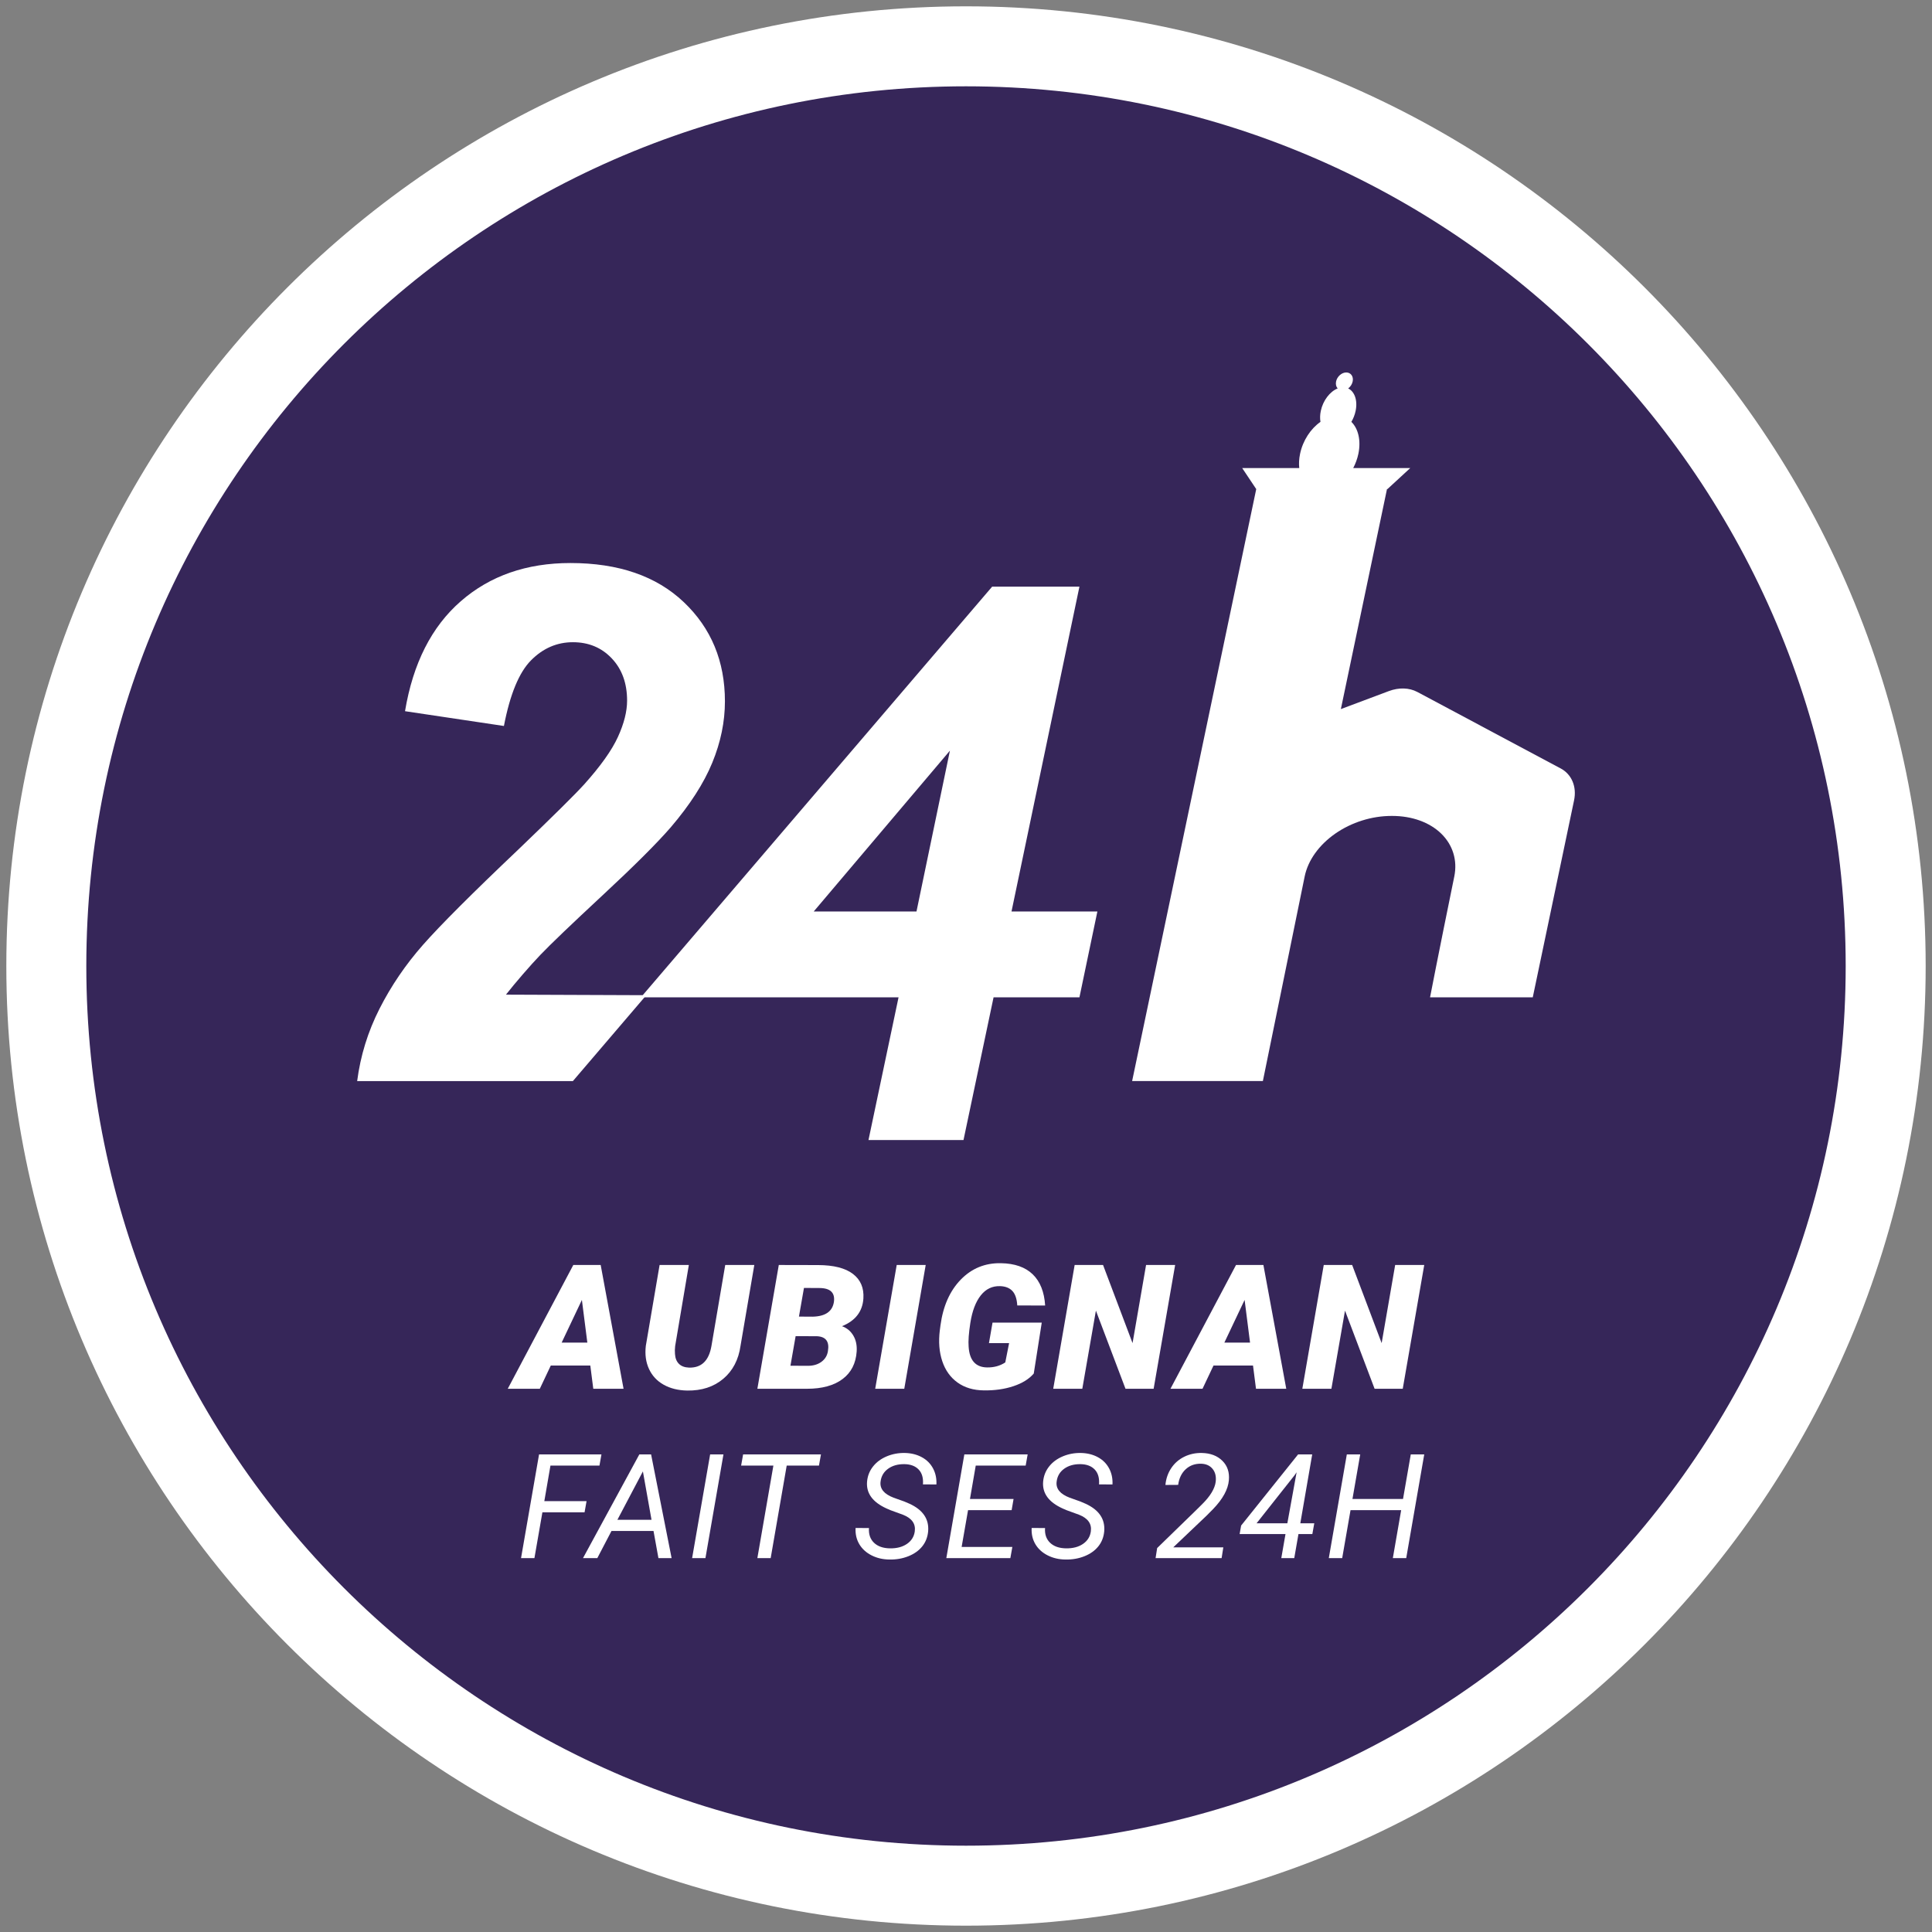
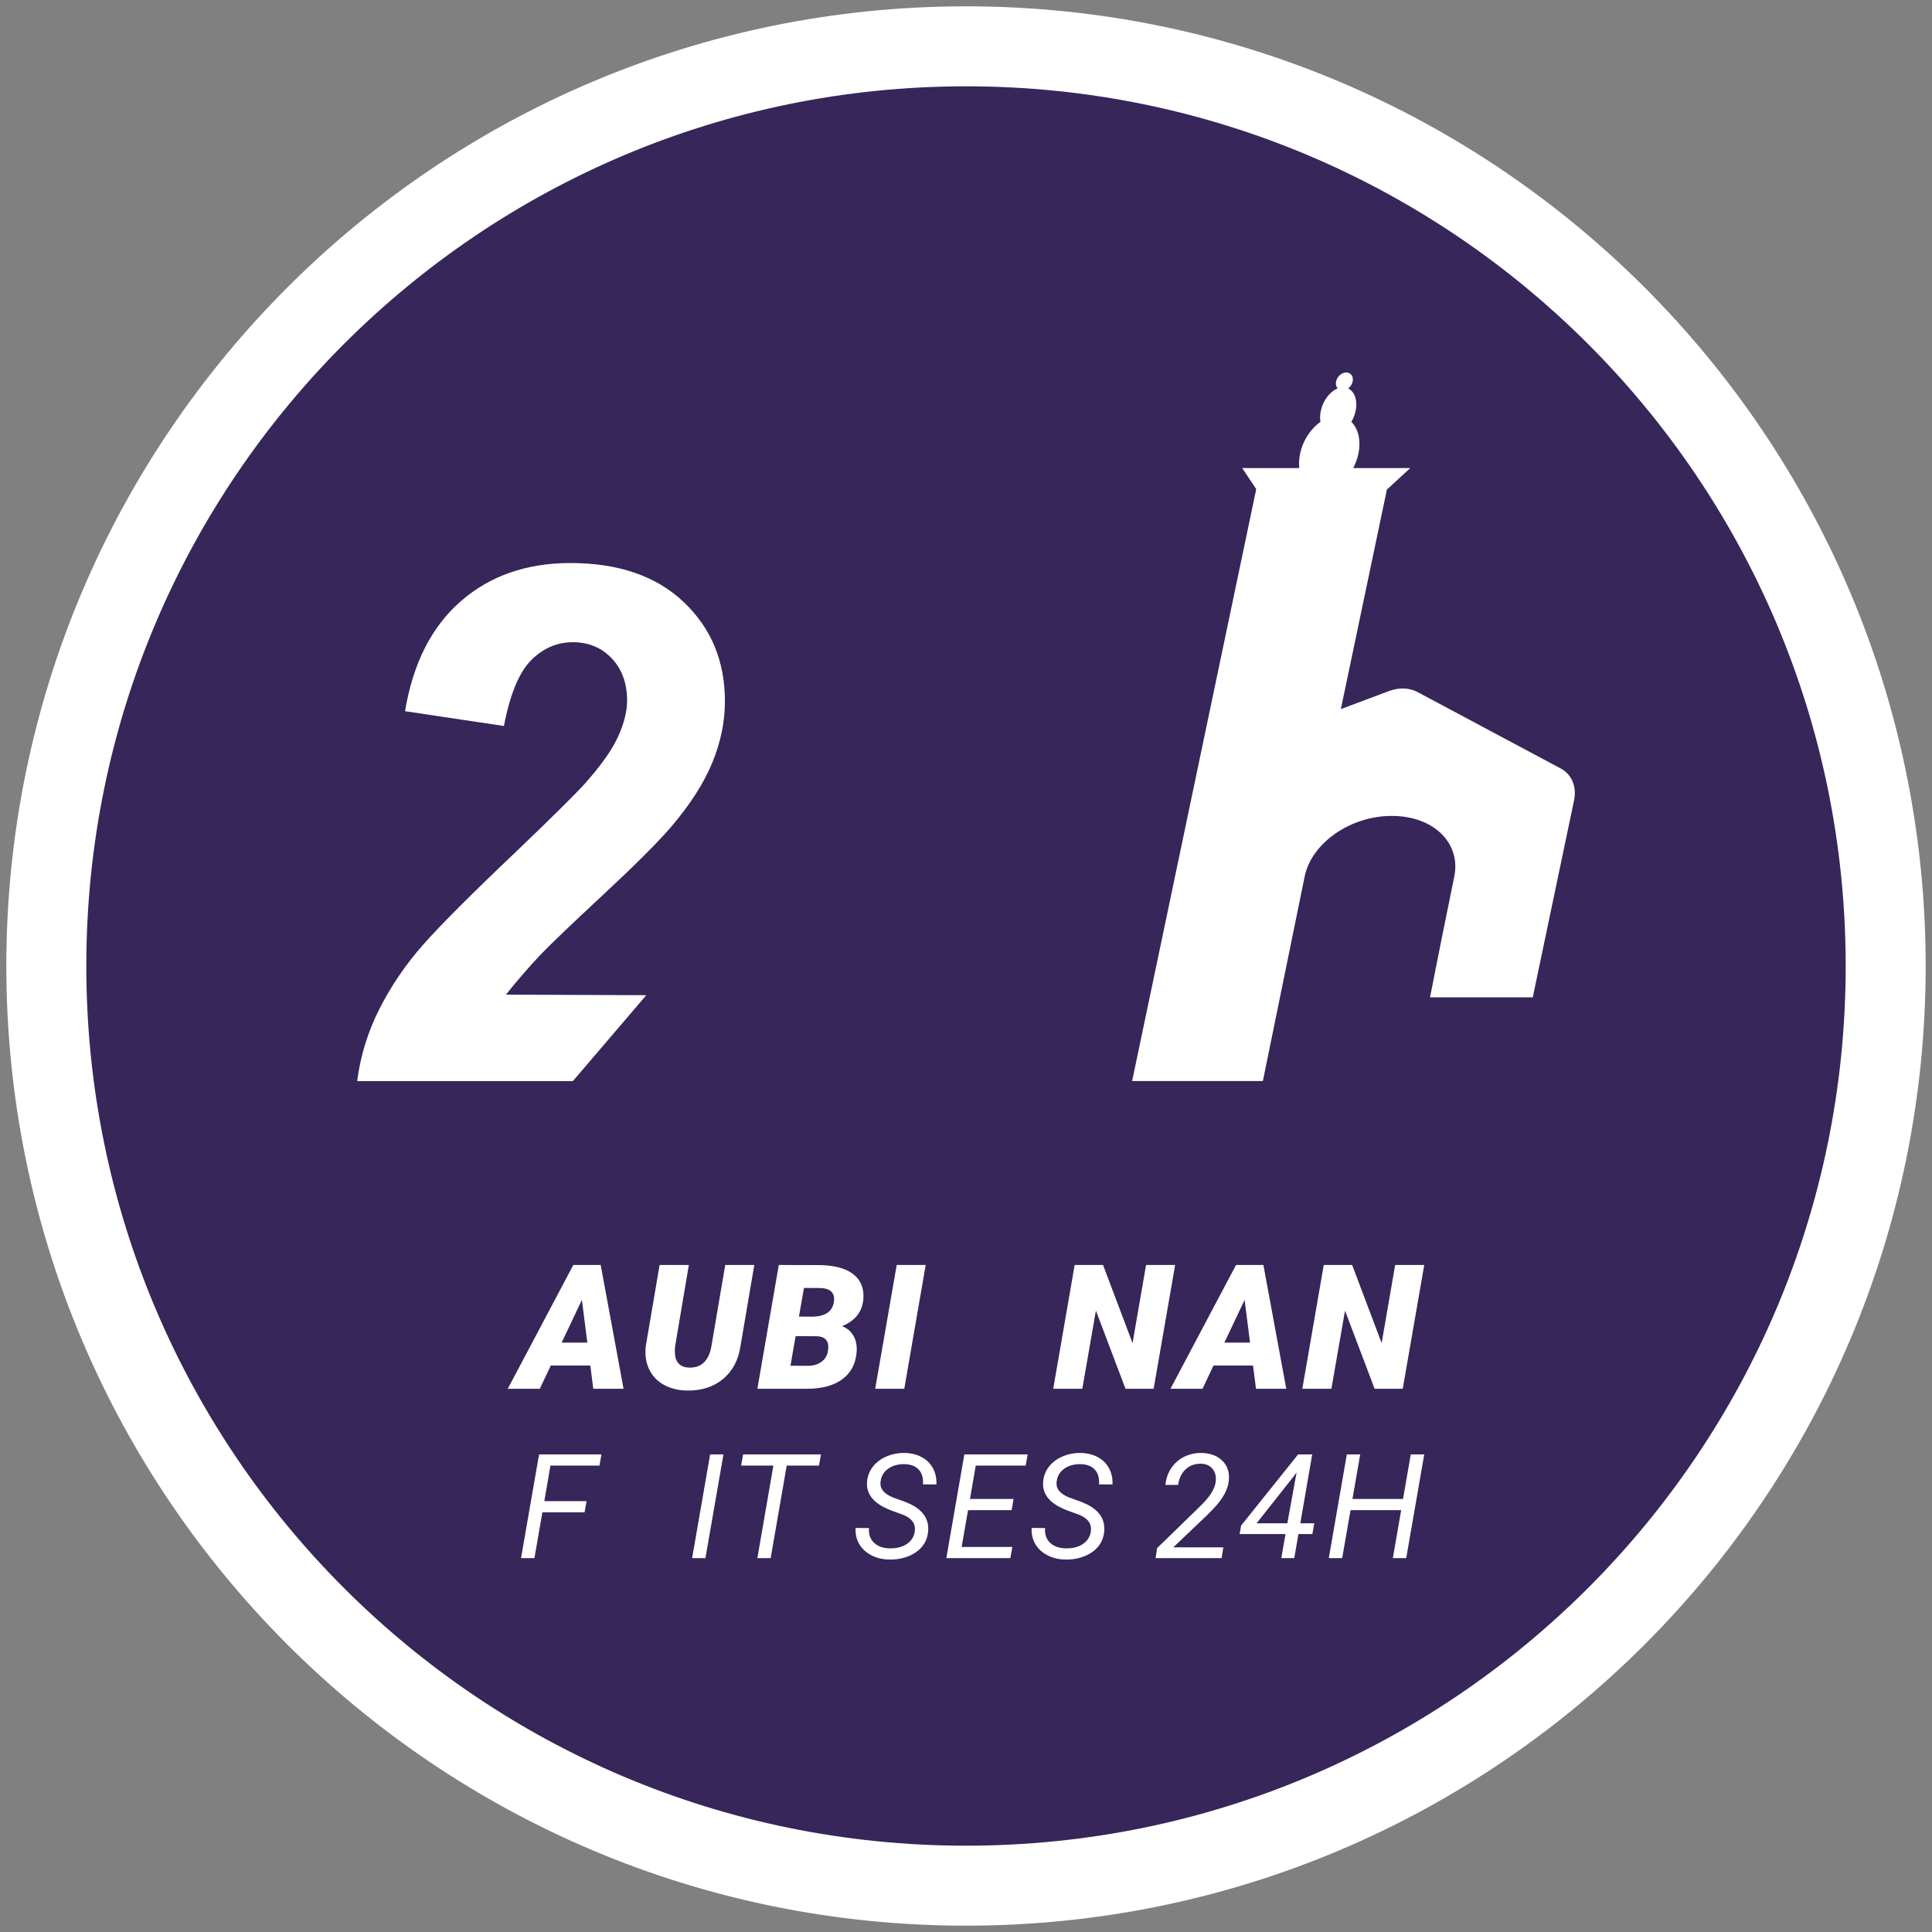
<svg xmlns="http://www.w3.org/2000/svg" xmlns:ns1="http://www.serif.com/" width="100%" height="100%" viewBox="0 0 600 600" version="1.1" xml:space="preserve" style="fill-rule:evenodd;clip-rule:evenodd;">
  <rect x="0" y="0" width="600" height="600" fill="#808080" stroke="none" />
  <rect id="Plan-de-travail2" ns1:id="Plan de travail2" x="0" y="-0" width="600" height="600" style="fill:none;" />
  <clipPath id="_clip1">
    <rect x="0" y="-0" width="600" height="600" />
  </clipPath>
  <g clip-path="url(#_clip1)">
    <g>
      <path d="M300,585.615c157.742,0 285.615,-127.873 285.615,-285.615c0,-157.741 -127.873,-285.615 -285.615,-285.615c-157.741,-0 -285.615,127.874 -285.615,285.615c-0,157.742 127.874,285.615 285.615,285.615Z" style="fill:#362659;fill-rule:nonzero;stroke:#fff;stroke-width:24.84px;" />
      <g>
        <path d="M183.326,424.087l-12.277,0l-3.406,7.207l-9.954,-0l20.356,-38.442l8.502,0l7.103,38.442l-9.4,-0l-0.924,-7.207Zm-8.898,-7.129l7.974,0l-1.69,-13.254l-6.284,13.254Z" style="fill:#fff;fill-rule:nonzero;" />
        <path d="M234.257,392.852l-4.277,25.083c-0.616,4.348 -2.407,7.772 -5.373,10.271c-2.966,2.499 -6.702,3.712 -11.208,3.643c-2.799,-0.053 -5.228,-0.657 -7.287,-1.808c-2.06,-1.153 -3.578,-2.781 -4.555,-4.885c-0.977,-2.103 -1.307,-4.501 -0.99,-7.195l4.277,-25.109l9.083,0l-4.251,25.157c-0.105,0.881 -0.123,1.717 -0.052,2.51c0.087,1.304 0.496,2.316 1.227,3.039c0.73,0.722 1.765,1.11 3.102,1.163c3.873,0.123 6.205,-2.124 6.997,-6.739l4.277,-25.13l9.03,0Z" style="fill:#fff;fill-rule:nonzero;" />
        <path d="M235.208,431.294l6.653,-38.442l12.225,0.027c4.823,0.017 8.423,0.933 10.799,2.746c2.376,1.813 3.458,4.356 3.248,7.63c-0.265,4.049 -2.483,6.918 -6.654,8.607c1.496,0.529 2.662,1.483 3.498,2.865c0.836,1.382 1.193,3.041 1.07,4.977c-0.247,3.714 -1.712,6.574 -4.397,8.581c-2.684,2.007 -6.359,3.009 -11.023,3.009l-15.419,-0Zm11.881,-16.343l-1.61,9.189l5.412,0.026c1.69,0 3.098,-0.417 4.225,-1.25c1.126,-0.834 1.795,-1.944 2.006,-3.331c0.493,-2.931 -0.633,-4.467 -3.379,-4.607l-6.654,-0.027Zm1.03,-6.072l4.251,0.026c3.925,-0.088 6.125,-1.598 6.6,-4.528c0.423,-2.895 -1.073,-4.352 -4.488,-4.37l-4.805,-0.026l-1.558,8.898Z" style="fill:#fff;fill-rule:nonzero;" />
        <path d="M280.832,431.294l-9.029,-0l6.679,-38.442l9.004,0l-6.654,38.442Z" style="fill:#fff;fill-rule:nonzero;" />
-         <path d="M321.044,426.568c-1.443,1.691 -3.547,2.998 -6.311,3.922c-2.763,0.922 -5.825,1.359 -9.188,1.306c-3.221,-0.033 -5.94,-0.845 -8.158,-2.428c-2.218,-1.585 -3.803,-3.794 -4.753,-6.628c-0.95,-2.833 -1.206,-6.028 -0.765,-9.584l0.21,-1.584c0.81,-5.967 2.909,-10.693 6.298,-14.179c3.388,-3.484 7.538,-5.183 12.449,-5.095c4.295,0.07 7.595,1.223 9.901,3.458c2.306,2.236 3.59,5.466 3.855,9.69l-8.66,-0.026c-0.124,-2.05 -0.629,-3.549 -1.518,-4.495c-0.889,-0.946 -2.152,-1.446 -3.79,-1.498c-2.428,-0.089 -4.435,0.866 -6.019,2.861c-1.584,1.996 -2.667,4.849 -3.248,8.559c-0.493,3.165 -0.669,5.627 -0.528,7.385c0.264,4.237 2.174,6.383 5.73,6.436c2.147,0.035 4.03,-0.484 5.65,-1.558l1.188,-5.994l-6.257,0l1.108,-6.363l15.287,0l-2.481,15.815Z" style="fill:#fff;fill-rule:nonzero;" />
        <path d="M358.272,431.294l-8.739,-0l-9.188,-24.264l-4.225,24.264l-9.03,-0l6.654,-38.442l8.818,0l9.162,24.264l4.198,-24.264l9.03,0l-6.68,38.442Z" style="fill:#fff;fill-rule:nonzero;" />
        <path d="M389.137,424.087l-12.277,0l-3.406,7.207l-9.954,-0l20.357,-38.442l8.502,0l7.101,38.442l-9.399,-0l-0.924,-7.207Zm-8.898,-7.129l7.974,0l-1.69,-13.254l-6.284,13.254Z" style="fill:#fff;fill-rule:nonzero;" />
        <path d="M435.635,431.294l-8.741,-0l-9.189,-24.264l-4.225,24.264l-9.029,-0l6.653,-38.442l8.82,0l9.16,24.264l4.197,-24.264l9.03,0l-6.676,38.442Z" style="fill:#fff;fill-rule:nonzero;" />
        <path d="M181.543,469.658l-13.095,-0l-2.477,14.226l-4.158,-0l5.596,-32.209l19.377,-0l-0.619,3.475l-15.219,-0l-1.902,11.037l13.117,-0l-0.62,3.471Z" style="fill:#fff;fill-rule:nonzero;" />
-         <path d="M202.955,475.453l-13.05,0l-4.402,8.431l-4.446,-0l17.496,-32.209l3.65,-0l6.371,32.209l-4.093,-0l-1.526,-8.431Zm-11.215,-3.471l10.596,0l-2.677,-15.021l-7.919,15.021Z" style="fill:#fff;fill-rule:nonzero;" />
        <path d="M219.081,483.884l-4.137,-0l5.596,-32.209l4.137,-0l-5.596,32.209Z" style="fill:#fff;fill-rule:nonzero;" />
        <path d="M254.339,455.15l-10.02,-0l-4.977,28.734l-4.136,-0l4.977,-28.734l-10.021,-0l0.62,-3.475l24.177,-0l-0.62,3.475Z" style="fill:#fff;fill-rule:nonzero;" />
        <path d="M284.09,475.588c0.324,-2.362 -0.9,-4.087 -3.672,-5.176l-3.826,-1.395l-1.283,-0.554c-4.306,-1.958 -6.319,-4.715 -6.039,-8.272c0.147,-1.782 0.76,-3.361 1.836,-4.731c1.076,-1.375 2.503,-2.431 4.28,-3.177c1.777,-0.743 3.668,-1.093 5.674,-1.049c1.946,0.045 3.683,0.478 5.209,1.306c1.526,0.823 2.688,1.978 3.484,3.462c0.796,1.481 1.15,3.149 1.061,5.009l-4.18,-0.025c0.147,-1.982 -0.295,-3.515 -1.327,-4.604c-1.032,-1.089 -2.507,-1.648 -4.424,-1.677c-2.02,-0.028 -3.709,0.445 -5.066,1.42c-1.356,0.975 -2.138,2.304 -2.344,3.989c-0.295,2.202 1.054,3.87 4.048,5.008l3.296,1.175l1.658,0.71c4.159,1.916 6.083,4.759 5.774,8.536c-0.163,1.815 -0.775,3.381 -1.836,4.699c-1.062,1.321 -2.503,2.341 -4.325,3.067c-1.821,0.722 -3.778,1.06 -5.872,1.015c-2.021,-0.016 -3.868,-0.444 -5.542,-1.292c-1.674,-0.849 -2.945,-2.011 -3.815,-3.484c-0.87,-1.476 -1.254,-3.148 -1.15,-5.025l4.158,0.025c-0.132,1.917 0.388,3.438 1.56,4.568c1.172,1.126 2.827,1.705 4.966,1.738c2.138,0.028 3.9,-0.437 5.286,-1.395c1.387,-0.959 2.19,-2.248 2.411,-3.871Z" style="fill:#fff;fill-rule:nonzero;" />
        <path d="M314.173,468.997l-13.537,-0l-1.991,11.412l15.75,-0l-0.62,3.475l-19.886,-0l5.597,-32.209l19.664,-0l-0.619,3.475l-15.506,-0l-1.792,10.372l13.537,-0l-0.597,3.475Z" style="fill:#fff;fill-rule:nonzero;" />
        <path d="M338.77,475.588c0.324,-2.362 -0.899,-4.087 -3.672,-5.176l-3.826,-1.395l-1.284,-0.554c-4.305,-1.958 -6.318,-4.715 -6.038,-8.272c0.148,-1.782 0.759,-3.361 1.836,-4.731c1.077,-1.375 2.503,-2.431 4.28,-3.177c1.777,-0.743 3.669,-1.093 5.674,-1.049c1.946,0.045 3.683,0.478 5.209,1.306c1.526,0.823 2.688,1.978 3.484,3.462c0.796,1.481 1.15,3.149 1.062,5.009l-4.181,-0.025c0.147,-1.982 -0.295,-3.515 -1.327,-4.604c-1.032,-1.089 -2.507,-1.648 -4.424,-1.677c-2.02,-0.028 -3.709,0.445 -5.066,1.42c-1.356,0.975 -2.138,2.304 -2.344,3.989c-0.295,2.202 1.054,3.87 4.048,5.008l3.296,1.175l1.659,0.71c4.158,1.916 6.082,4.759 5.773,8.536c-0.163,1.815 -0.774,3.381 -1.836,4.699c-1.062,1.321 -2.503,2.341 -4.325,3.067c-1.821,0.722 -3.778,1.06 -5.872,1.015c-2.02,-0.016 -3.868,-0.444 -5.542,-1.292c-1.673,-0.849 -2.945,-2.011 -3.815,-3.484c-0.87,-1.476 -1.253,-3.148 -1.15,-5.025l4.159,0.025c-0.133,1.917 0.387,3.438 1.559,4.568c1.172,1.126 2.828,1.705 4.966,1.738c2.138,0.028 3.9,-0.437 5.286,-1.395c1.387,-0.959 2.19,-2.248 2.411,-3.871Z" style="fill:#fff;fill-rule:nonzero;" />
        <path d="M379.382,483.88l-20.505,-0l0.487,-3.116l11.878,-11.547l2.168,-2.145c2.492,-2.492 3.871,-4.793 4.137,-6.901c0.191,-1.624 -0.126,-2.949 -0.952,-3.973c-0.825,-1.024 -1.991,-1.566 -3.495,-1.623c-1.932,-0.061 -3.546,0.501 -4.844,1.692c-1.298,1.187 -2.087,2.811 -2.367,4.874l-3.959,0.025c0.191,-1.978 0.8,-3.728 1.825,-5.253c1.024,-1.53 2.374,-2.7 4.048,-3.52c1.673,-0.816 3.491,-1.203 5.452,-1.159c2.669,0.058 4.789,0.865 6.359,2.423c1.571,1.554 2.245,3.569 2.024,6.049c-0.25,2.83 -1.88,5.808 -4.888,8.936l-2.035,2.056l-10.352,9.846l15.55,-0l-0.531,3.336Z" style="fill:#fff;fill-rule:nonzero;" />
        <path d="M403.825,473.067l4.335,0l-0.597,3.341l-4.314,-0l-1.305,7.476l-4.025,-0l1.304,-7.476l-14.244,-0l0.464,-2.635l17.696,-22.098l4.38,-0l-3.694,21.392Zm-13.582,0l9.555,0l2.876,-15.841l-0.641,0.93l-11.79,14.911Z" style="fill:#fff;fill-rule:nonzero;" />
        <path d="M436.715,483.884l-4.156,-0l2.586,-14.887l-15.727,-0l-2.587,14.887l-4.159,-0l5.596,-32.209l4.16,-0l-2.41,13.847l15.702,-0l2.411,-13.847l4.18,-0l-5.596,32.209Z" style="fill:#fff;fill-rule:nonzero;" />
      </g>
      <g>
        <path d="M156.495,225.458l-30.712,-4.591c2.478,-14.864 8.252,-26.249 17.324,-34.154c9.071,-7.906 20.42,-11.859 34.045,-11.859c14.937,0 26.668,4.044 35.193,12.132c8.525,8.088 12.787,18.361 12.787,30.821c0,6.339 -1.311,12.696 -3.934,19.072c-2.623,6.375 -6.922,13.061 -12.897,20.056c-4.299,4.954 -11.33,11.967 -21.094,21.039c-9.764,9.071 -16.23,15.265 -19.4,18.58c-3.169,3.315 -7.766,8.627 -10.68,12.343l43.583,0.171l-22.793,26.668l-66.998,0c1.02,-7.869 3.334,-15.356 6.94,-22.46c3.607,-7.104 8.107,-13.716 13.498,-19.837c5.392,-6.12 15.265,-15.993 29.619,-29.619c10.784,-10.346 17.597,-17.086 20.438,-20.219c5.101,-5.684 8.598,-10.602 10.493,-14.755c1.894,-4.153 2.841,-7.906 2.841,-11.258c0,-5.392 -1.584,-9.763 -4.754,-13.115c-3.169,-3.352 -7.195,-5.028 -12.077,-5.028c-4.955,0 -9.29,1.877 -13.006,5.629c-3.716,3.753 -6.521,10.547 -8.416,20.384Z" style="fill:#fff;fill-rule:nonzero;" />
-         <path d="M279.052,309.734l-80.019,-0l109.091,-127.547l27.105,-0l-21.094,100.879l26.668,-0l-5.574,26.668l-26.668,-0l-9.336,44.312l-29.51,-0l9.337,-44.312Zm5.574,-26.668l10.383,-49.948l-42.297,49.948l31.914,-0Z" style="fill:#fff;fill-rule:nonzero;" />
        <path d="M351.591,335.736l38.544,-183.844l-4.366,-6.539l17.724,0c-0.148,-1.364 -0.074,-2.857 0.257,-4.422c0.873,-4.179 3.347,-7.849 6.335,-9.916c-0.177,-1.014 -0.157,-2.167 0.098,-3.39c0.686,-3.275 2.858,-6.051 5.24,-6.99c-0.469,-0.513 -0.669,-1.292 -0.49,-2.165c0.322,-1.545 1.743,-2.798 3.161,-2.798c1.424,-0 2.313,1.253 1.99,2.798c-0.178,0.873 -0.714,1.652 -1.396,2.165c1.992,0.939 2.995,3.715 2.309,6.99c-0.255,1.223 -0.718,2.376 -1.318,3.39c2.116,2.067 3.049,5.737 2.176,9.916c-0.33,1.565 -0.881,3.058 -1.598,4.422l17.717,0l-7.096,6.539l-0.137,0l-14.324,68.322c-0,0 9.038,-3.39 14.9,-5.589c3.115,-1.169 6.327,-1.072 8.841,0.269c9.476,5.055 33.549,17.894 44.523,23.748c3.431,1.828 5.044,5.68 4.162,9.906c-4.624,22.069 -12.829,61.186 -12.829,61.186l-31.898,-0c-0,-0 2.437,-12.65 7.531,-37.556c1.018,-4.981 -0.445,-9.758 -4.053,-13.281c-3.617,-3.522 -9.09,-5.501 -15.223,-5.501l-0.231,-0c-6.133,-0 -12.415,1.979 -17.473,5.501c-5.051,3.523 -8.463,8.3 -9.485,13.281c-5.089,24.906 -12.985,63.558 -12.985,63.558l-40.606,0Z" style="fill:#fff;" />
      </g>
    </g>
  </g>
</svg>